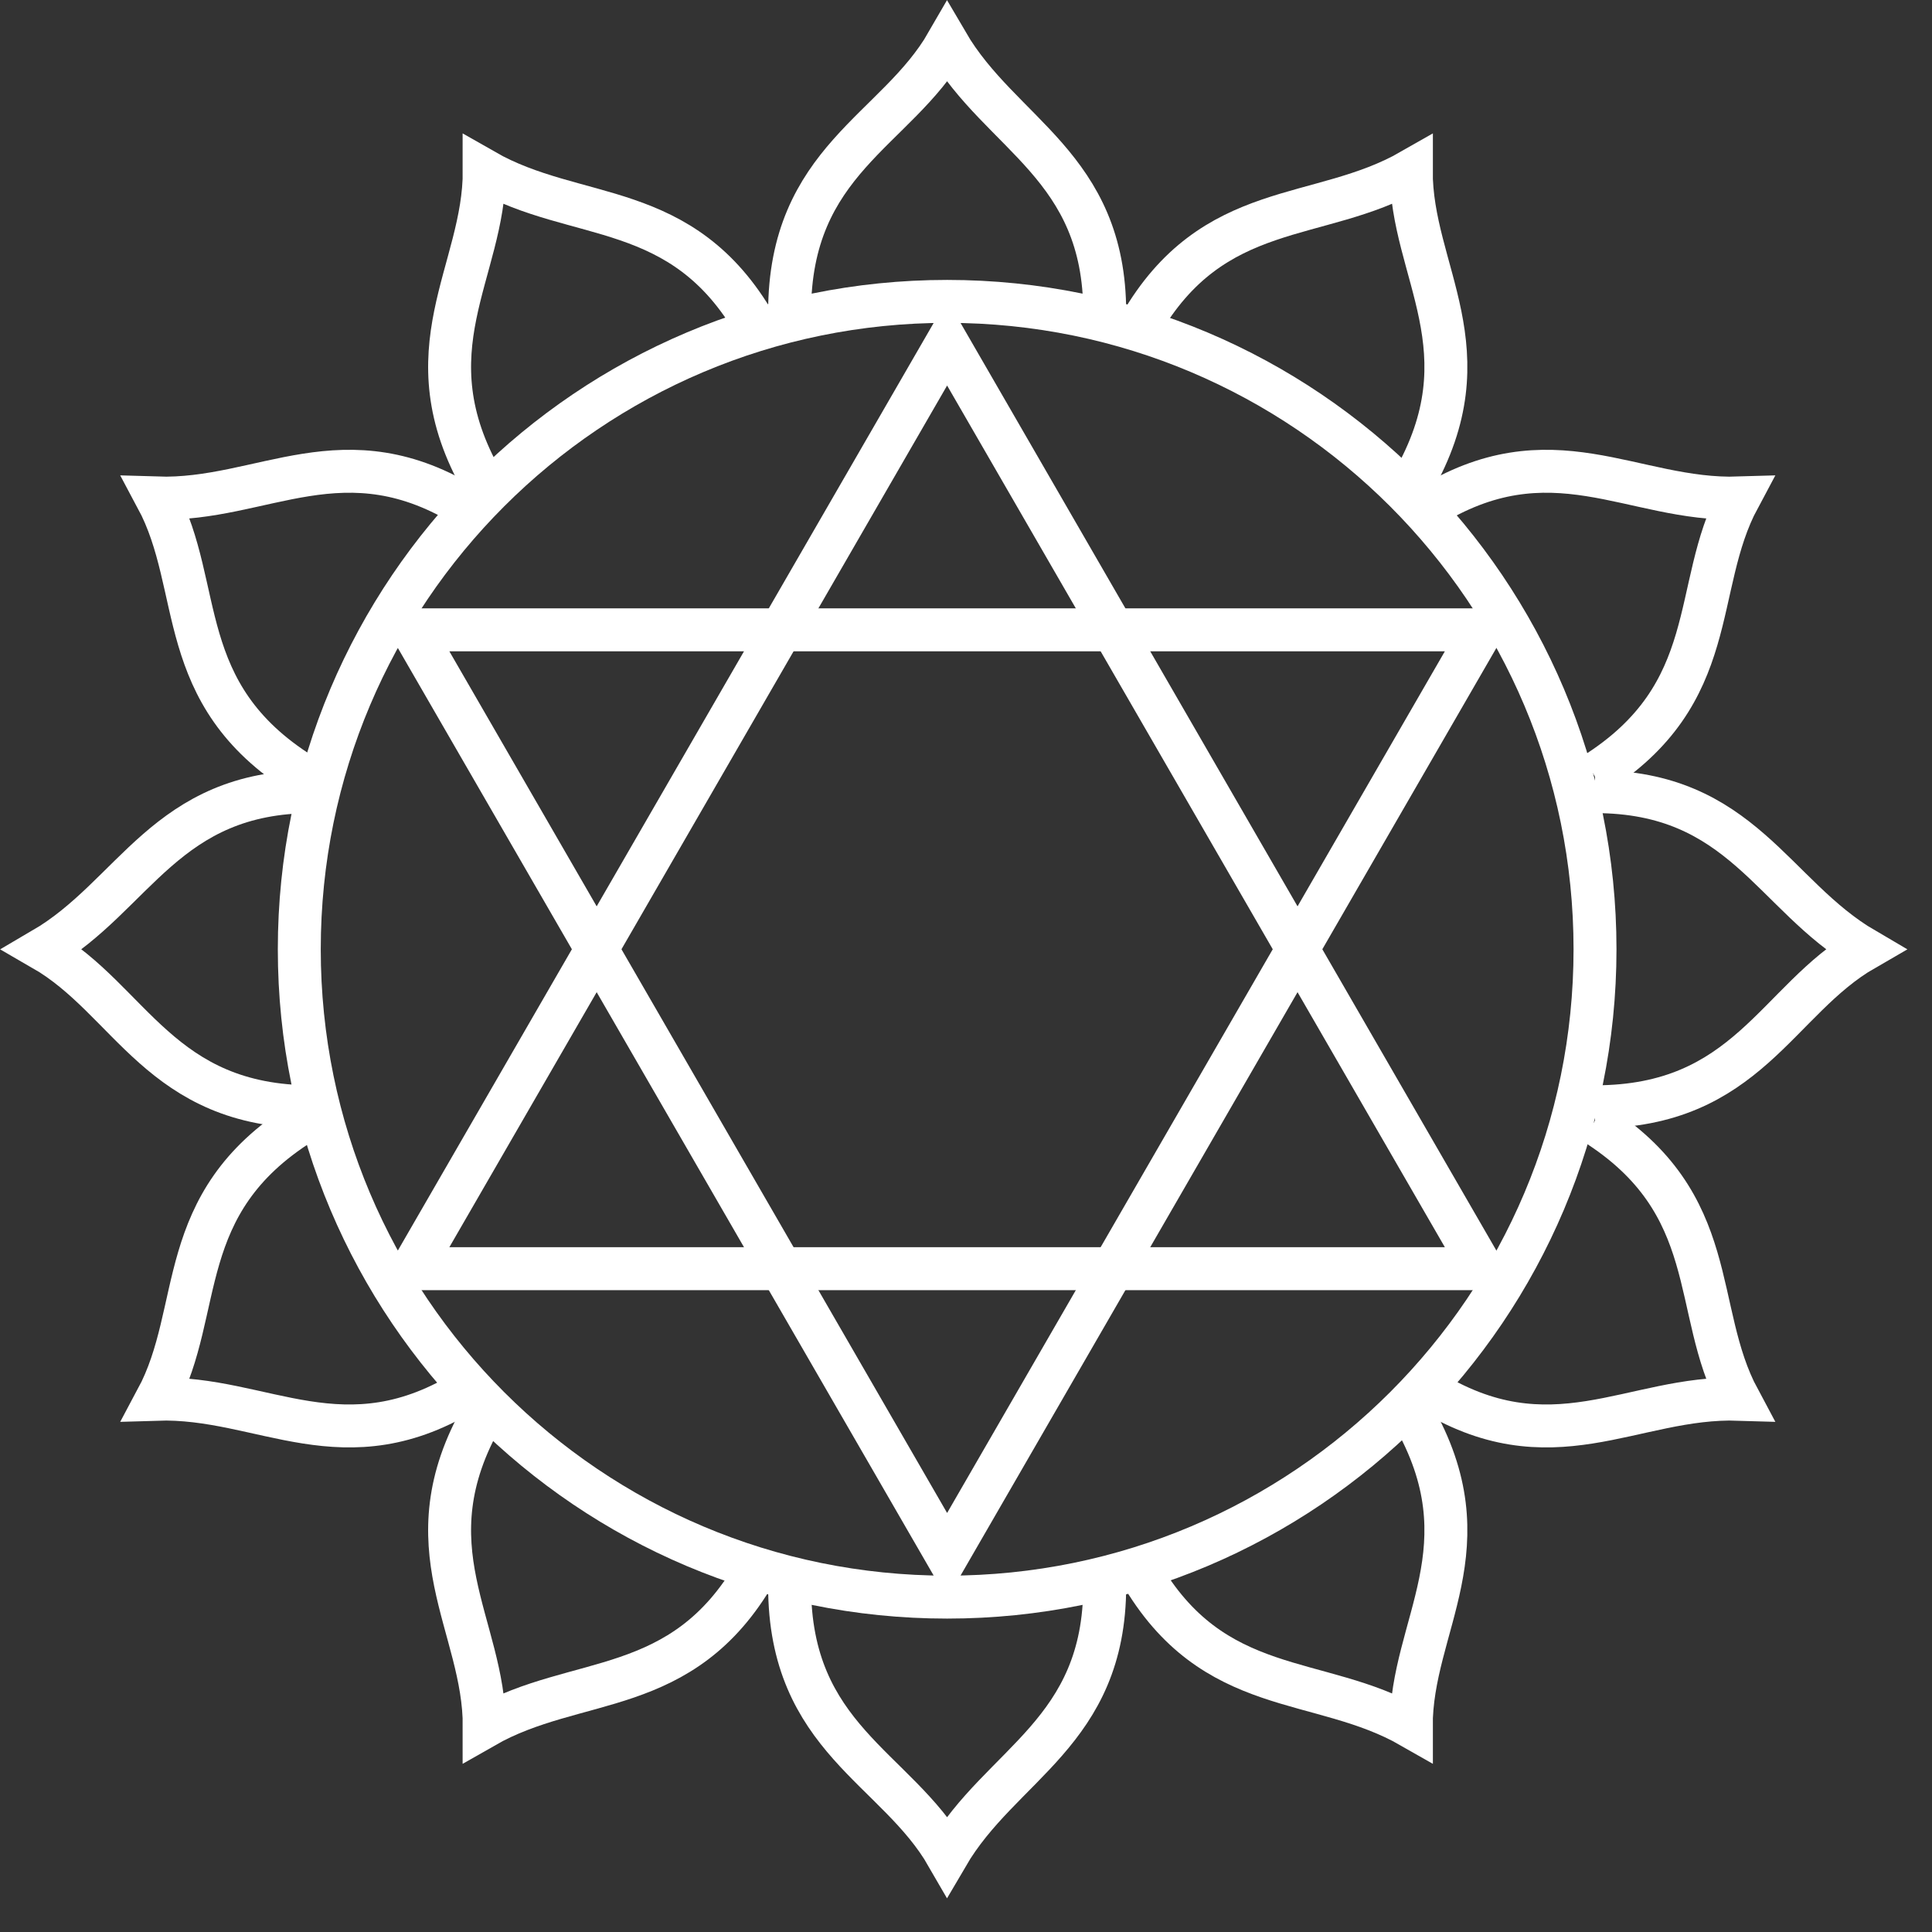
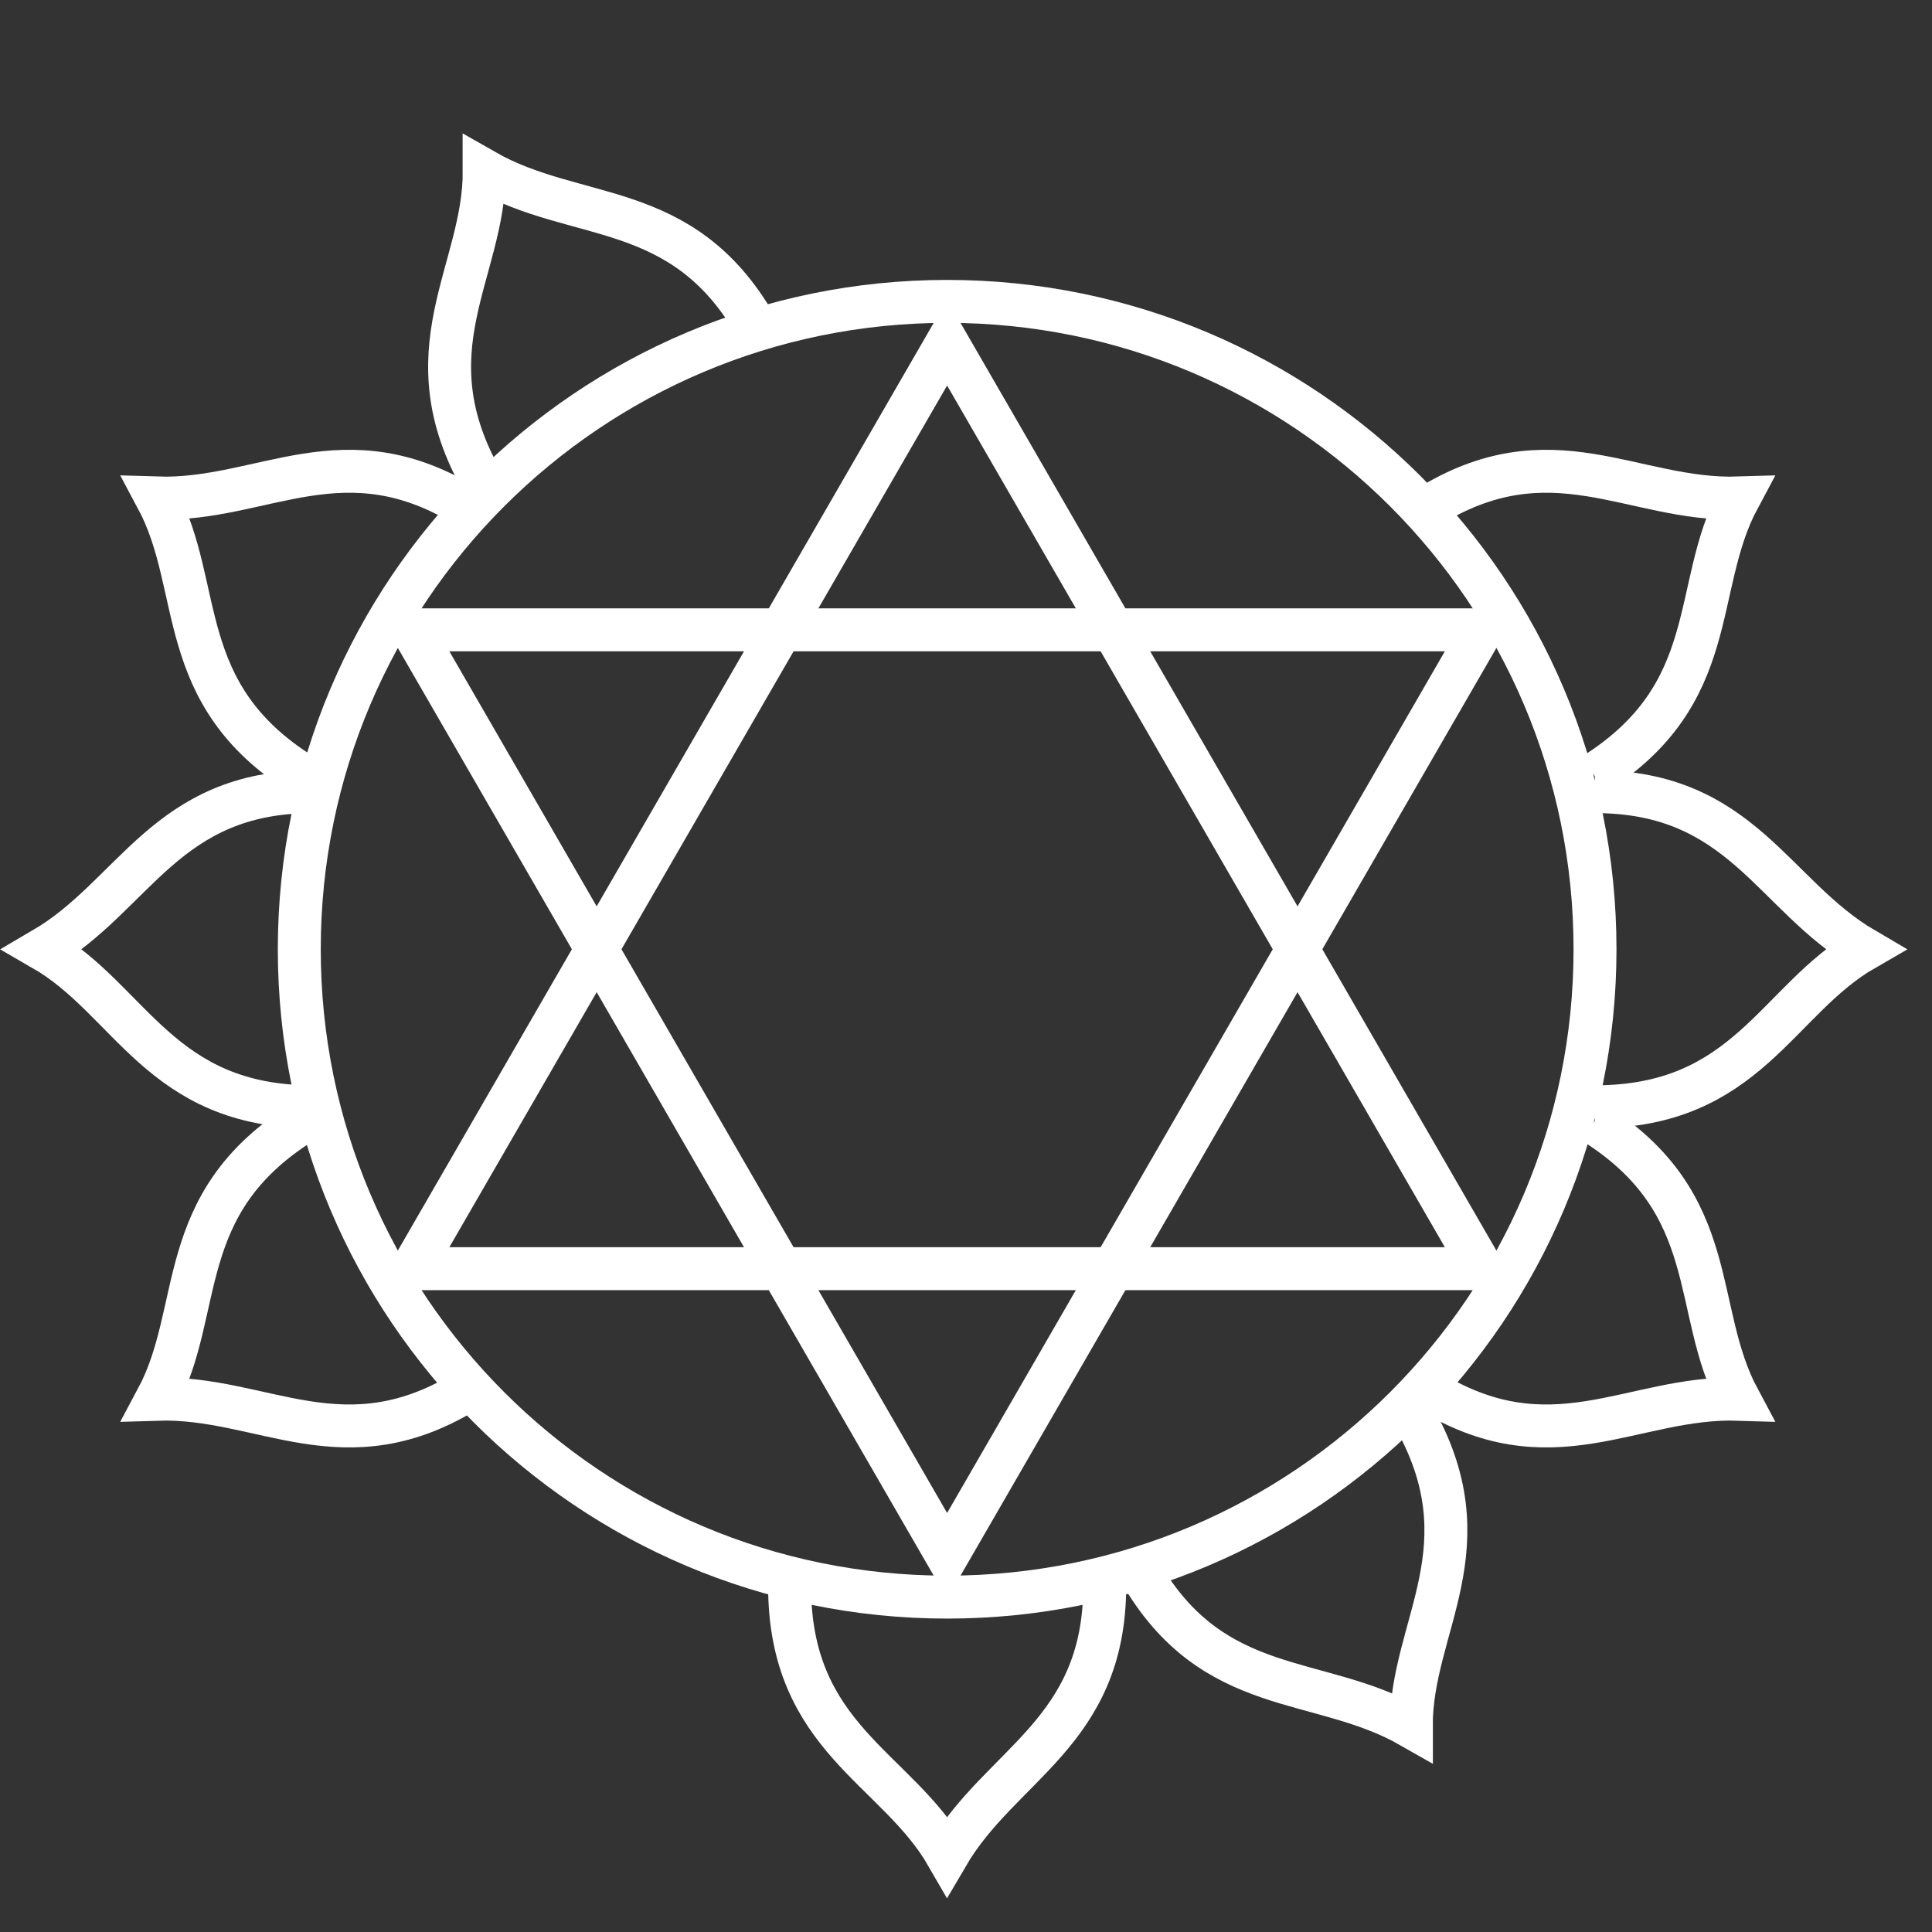
<svg xmlns="http://www.w3.org/2000/svg" width="45" height="45" viewBox="0 0 45 45" fill="none">
  <rect x="0" y="0" width="45" height="45" fill="#333333" stroke="none" />
-   <path d="M18.391 7.28C18.391 3.73 20.881 3.05 22.061 1C23.311 3.14 25.731 3.86 25.731 7.28" stroke="white" stroke-miterlimit="10" />
  <path d="M18.391 36.94C18.391 40.489 20.881 41.169 22.061 43.219C23.311 41.08 25.731 40.359 25.731 36.94" stroke="white" stroke-miterlimit="10" />
  <path d="M7.28 25.779C3.73 25.779 3.05 23.289 1 22.109C3.14 20.859 3.86 18.439 7.28 18.439" stroke="white" stroke-miterlimit="10" />
  <path d="M37.15 25.779C40.7 25.779 41.38 23.289 43.43 22.109C41.29 20.859 40.57 18.439 37.15 18.439" stroke="white" stroke-miterlimit="10" />
  <path d="M7.03 18.04C4.02 16.15 4.77 13.69 3.65 11.6C6.13 11.68 8.02 10.01 10.92 11.83" stroke="white" stroke-miterlimit="10" />
  <path d="M11.249 11.241C9.479 8.161 11.289 6.331 11.279 3.971C13.429 5.201 15.889 4.611 17.599 7.581" stroke="white" stroke-miterlimit="10" />
  <path d="M37.12 18.04C40.13 16.15 39.38 13.69 40.501 11.6C38.02 11.68 36.13 10.01 33.23 11.83" stroke="white" stroke-miterlimit="10" />
-   <path d="M32.901 11.241C34.671 8.161 32.861 6.331 32.871 3.971C30.721 5.201 28.261 4.611 26.551 7.581" stroke="white" stroke-miterlimit="10" />
  <path d="M7.03 26.15C4.02 28.04 4.77 30.5 3.65 32.59C6.13 32.51 8.02 34.18 10.92 32.36" stroke="white" stroke-miterlimit="10" />
-   <path d="M11.249 32.949C9.479 36.029 11.289 37.859 11.279 40.219C13.429 38.989 15.889 39.579 17.599 36.609" stroke="white" stroke-miterlimit="10" />
  <path d="M37.12 26.15C40.13 28.04 39.38 30.5 40.501 32.59C38.02 32.51 36.13 34.18 33.23 32.36" stroke="white" stroke-miterlimit="10" />
  <path d="M32.901 32.949C34.671 36.029 32.861 37.859 32.871 40.219C30.721 38.989 28.261 39.579 26.551 36.609" stroke="white" stroke-miterlimit="10" />
  <path d="M22.06 36.24L34.52 14.67H9.6L22.06 36.24Z" stroke="white" stroke-miterlimit="10" />
  <path d="M22.06 7.98L34.52 29.55H9.6L22.06 7.98Z" stroke="white" stroke-miterlimit="10" />
  <path d="M22.061 37.2C30.395 37.2 37.151 30.444 37.151 22.11C37.151 13.776 30.395 7.02 22.061 7.02C13.727 7.02 6.971 13.776 6.971 22.11C6.971 30.444 13.727 37.2 22.061 37.2Z" stroke="white" stroke-miterlimit="10" />
</svg>